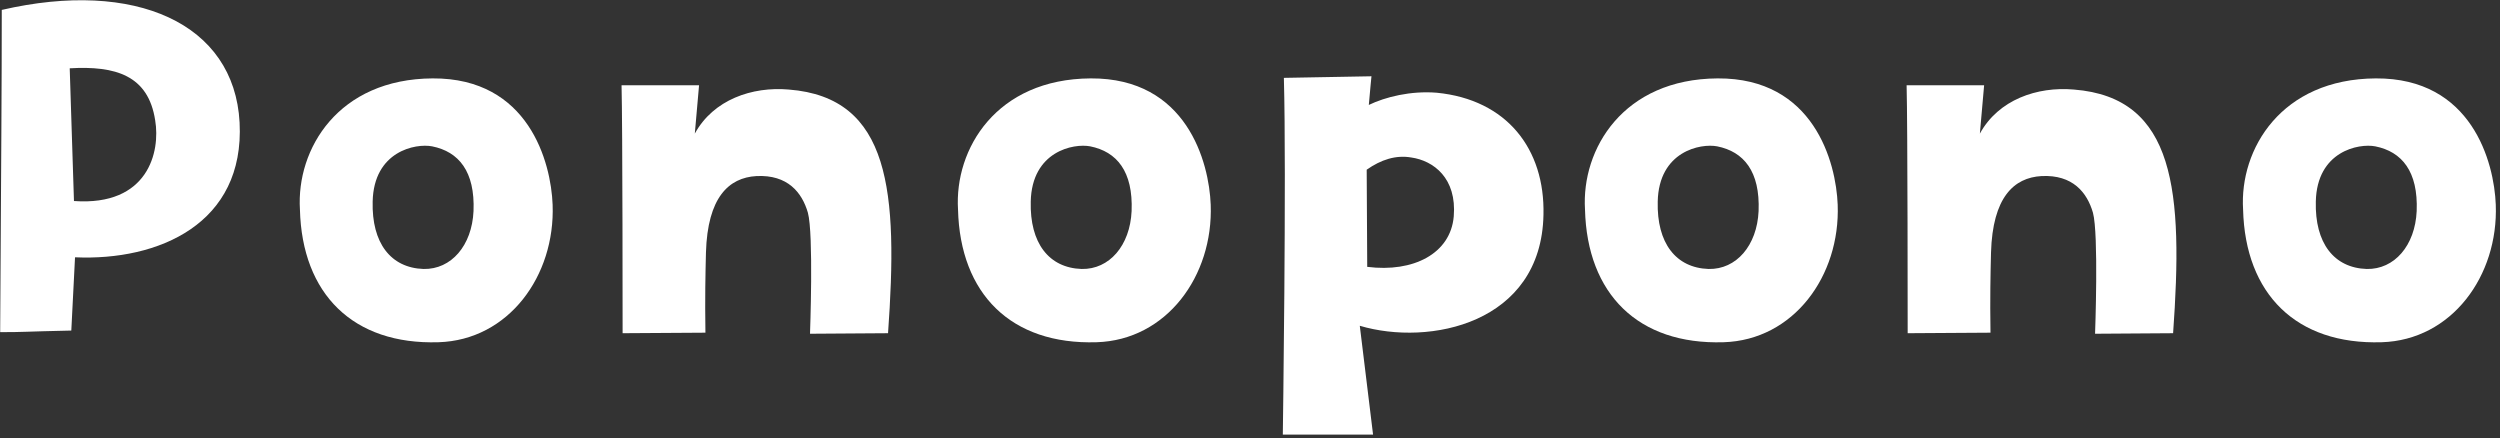
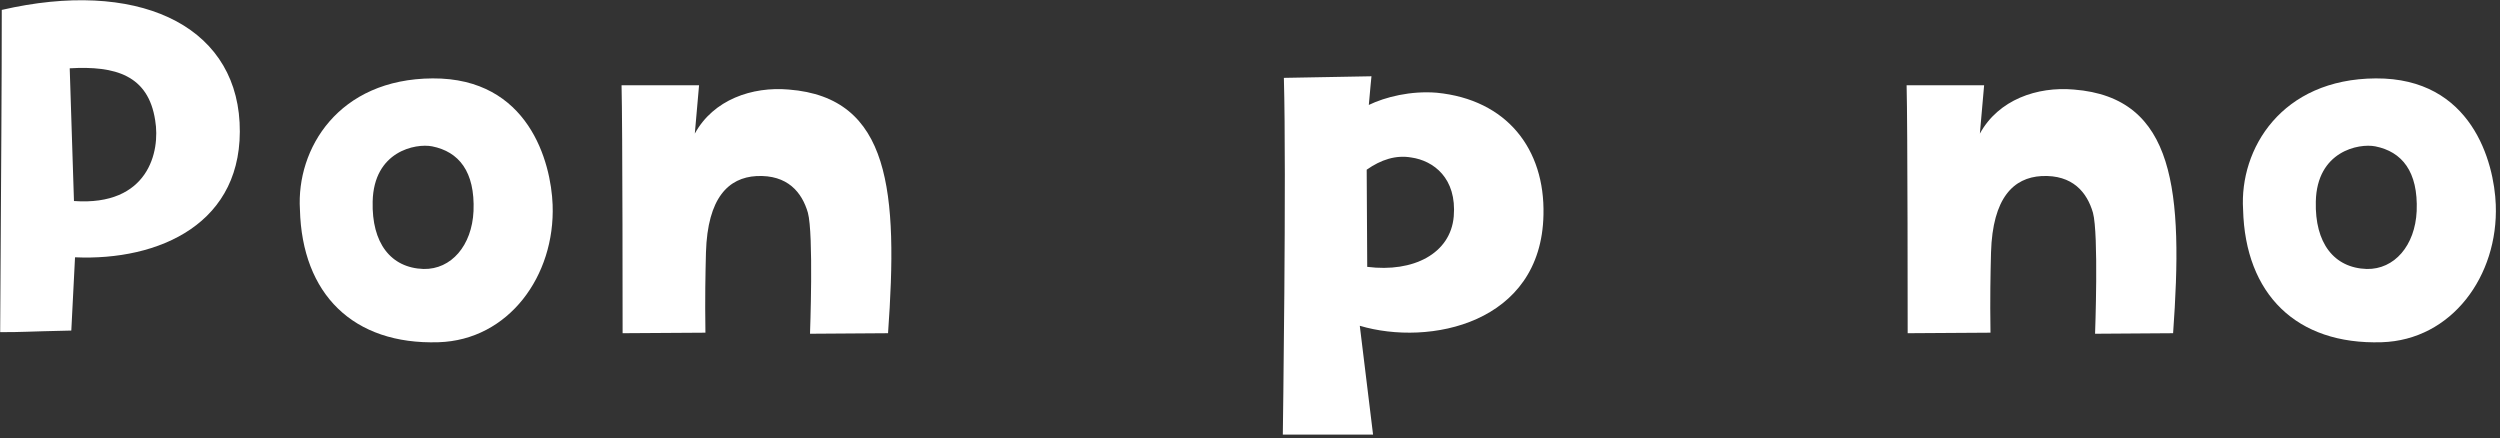
<svg xmlns="http://www.w3.org/2000/svg" width="405" height="71" viewBox="0 0 405 71" fill="none">
  <rect x="0" y="0" width="405" height="71" fill="#333333" stroke="none" />
  <path d="M0.286 1.606C0.286 13.474 0.2 24.826 0.028 53.808C4.07 53.808 3.554 53.722 11.552 53.55L12.154 41.682C25.656 42.284 39.674 36.264 38.814 19.838C37.954 3.756 21.872 -3.382 0.286 1.606ZM11.982 32.566L11.294 11.066C18.69 10.636 24.022 12.184 25.14 19.494C26 24.568 24.022 33.426 11.982 32.566Z" fill="white" />
  <path d="M70.089 12.7C54.781 12.786 47.987 24.138 48.589 33.942C48.933 47.616 57.189 55.872 71.035 55.442C82.387 55.098 89.955 44.692 89.525 33.168C89.267 26.288 85.655 12.614 70.089 12.7ZM76.711 34.2C76.453 39.79 73.099 43.66 68.627 43.574C63.295 43.402 60.199 39.36 60.371 32.652C60.543 24.482 67.337 23.192 70.003 23.708C74.303 24.568 76.969 27.75 76.711 34.2Z" fill="white" />
  <path d="M143.863 53.98C145.497 31.104 144.293 15.796 127.781 14.506C121.847 13.99 115.569 16.14 112.559 21.644L113.247 13.818H100.691C100.863 20.01 100.863 53.98 100.863 53.98L114.279 53.894C114.193 48.132 114.279 44.434 114.365 40.908C114.623 31.964 118.063 28.782 122.535 28.524C127.609 28.266 129.931 31.19 130.877 34.458C131.823 37.898 131.221 54.066 131.221 54.066L143.863 53.98Z" fill="white" />
-   <path d="M176.699 12.7C161.391 12.786 154.597 24.138 155.199 33.942C155.543 47.616 163.799 55.872 177.645 55.442C188.997 55.098 196.565 44.692 196.135 33.168C195.877 26.288 192.265 12.614 176.699 12.7ZM183.321 34.2C183.063 39.79 179.709 43.66 175.237 43.574C169.905 43.402 166.809 39.36 166.981 32.652C167.153 24.482 173.947 23.192 176.613 23.708C180.913 24.568 183.579 27.75 183.321 34.2Z" fill="white" />
  <path d="M232.756 15.022C228.542 14.678 224.414 15.71 221.748 17C221.92 14.936 222.178 12.356 222.178 12.356L207.988 12.614C208.418 28.266 207.816 70.406 207.816 70.406H222.436L220.286 52.776C231.552 56.13 249.698 52.432 250.042 34.802C250.3 24.138 244.108 16.14 232.756 15.022ZM235.508 35.06C234.992 41.08 228.972 44.176 221.49 43.23L221.404 27.492C223.726 25.858 226.134 25.084 228.628 25.514C232.24 26.03 236.024 28.868 235.508 35.06Z" fill="white" />
-   <path d="M278.27 12.7C262.962 12.786 256.168 24.138 256.77 33.942C257.114 47.616 265.37 55.872 279.216 55.442C290.568 55.098 298.136 44.692 297.706 33.168C297.448 26.288 293.836 12.614 278.27 12.7ZM284.892 34.2C284.634 39.79 281.28 43.66 276.808 43.574C271.476 43.402 268.38 39.36 268.552 32.652C268.724 24.482 275.518 23.192 278.184 23.708C282.484 24.568 285.15 27.75 284.892 34.2Z" fill="white" />
  <path d="M352.043 53.98C353.677 31.104 352.473 15.796 335.961 14.506C330.027 13.99 323.749 16.14 320.739 21.644L321.427 13.818H308.871C309.043 20.01 309.043 53.98 309.043 53.98L322.459 53.894C322.373 48.132 322.459 44.434 322.545 40.908C322.803 31.964 326.243 28.782 330.715 28.524C335.789 28.266 338.111 31.19 339.057 34.458C340.003 37.898 339.401 54.066 339.401 54.066L352.043 53.98Z" fill="white" />
  <path d="M384.88 12.7C369.572 12.786 362.778 24.138 363.38 33.942C363.724 47.616 371.98 55.872 385.826 55.442C397.178 55.098 404.746 44.692 404.316 33.168C404.058 26.288 400.446 12.614 384.88 12.7ZM391.502 34.2C391.244 39.79 387.89 43.66 383.418 43.574C378.086 43.402 374.99 39.36 375.162 32.652C375.334 24.482 382.128 23.192 384.794 23.708C389.094 24.568 391.76 27.75 391.502 34.2Z" fill="white" />
</svg>